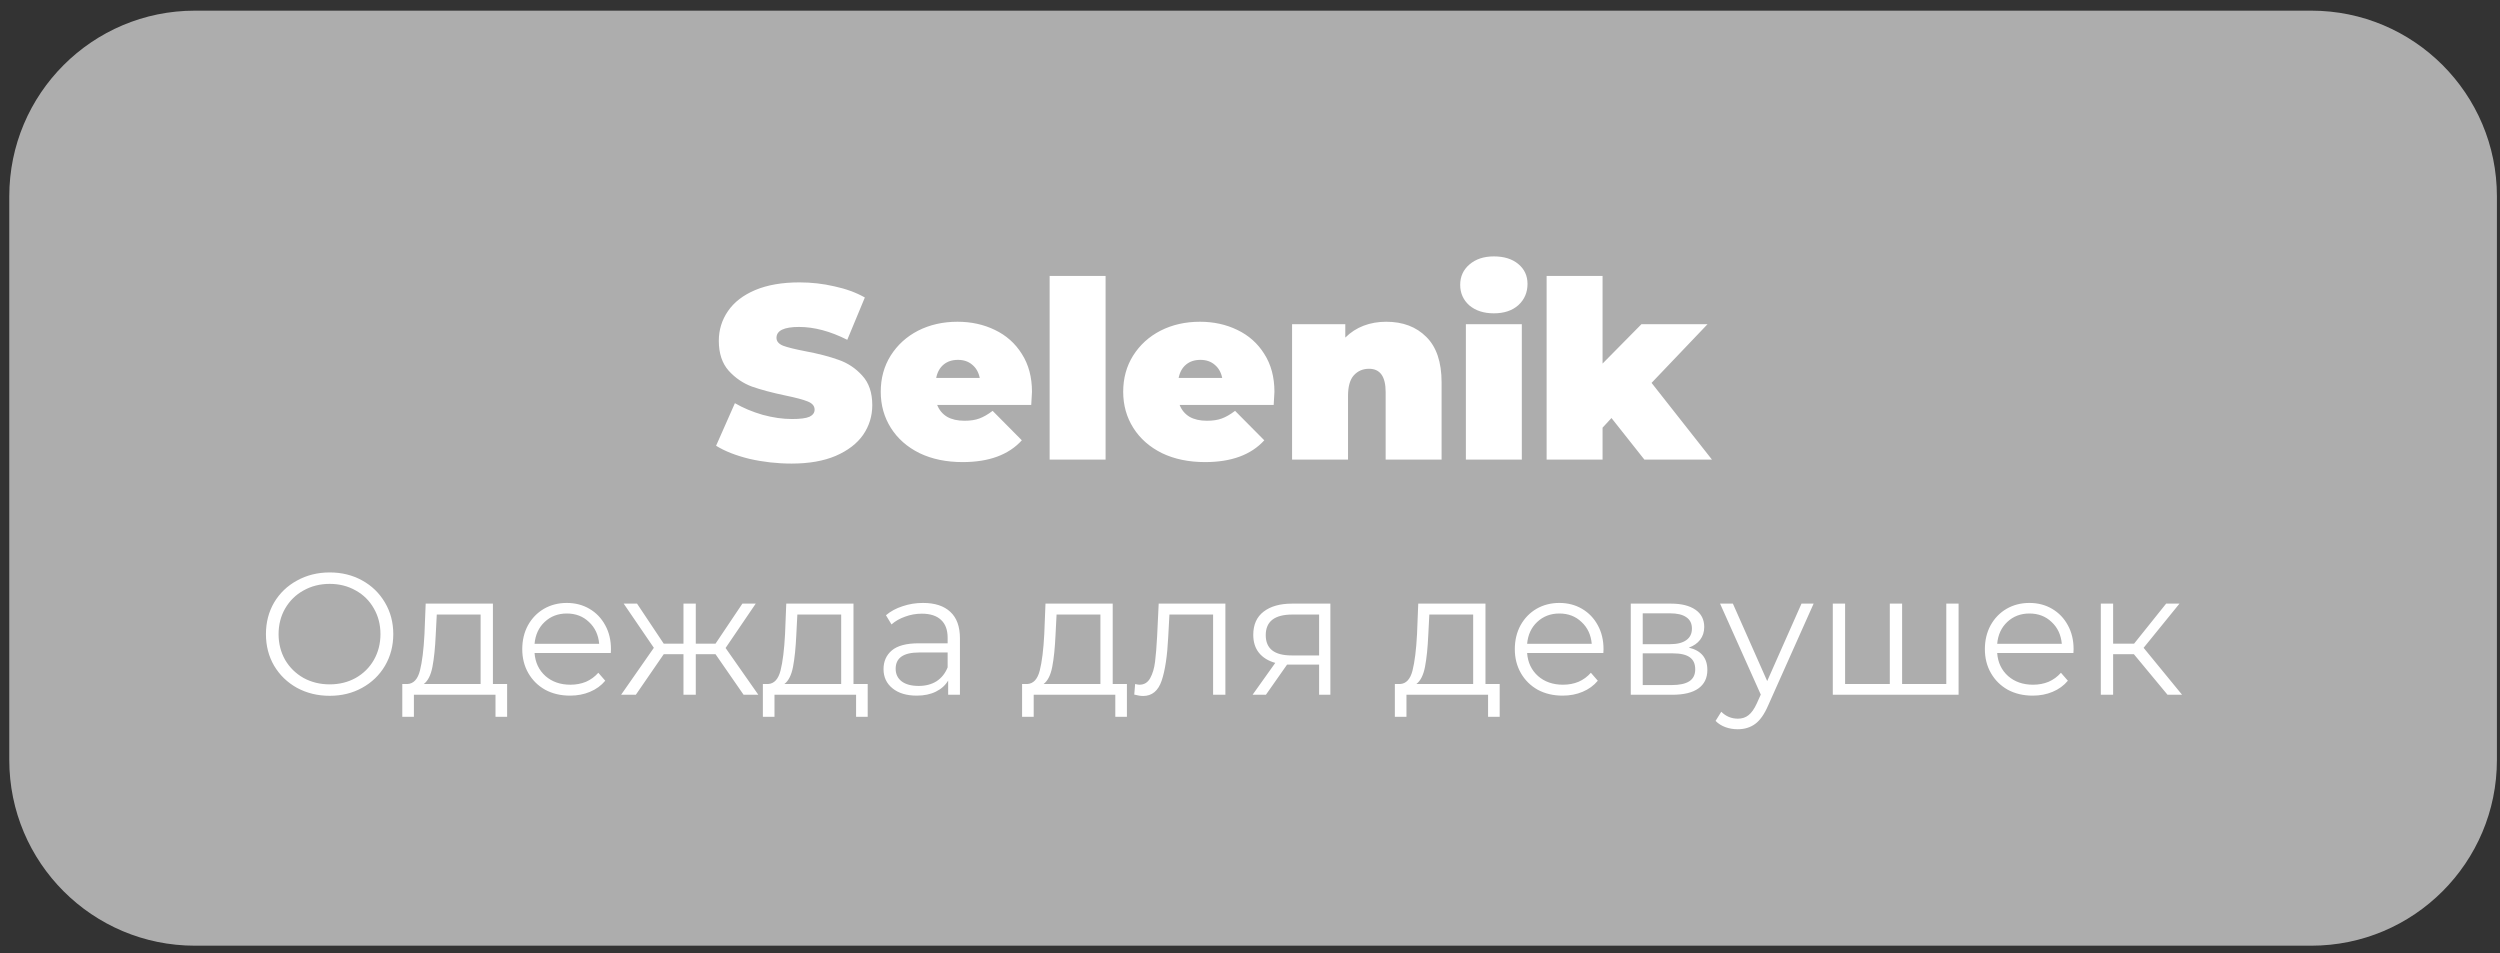
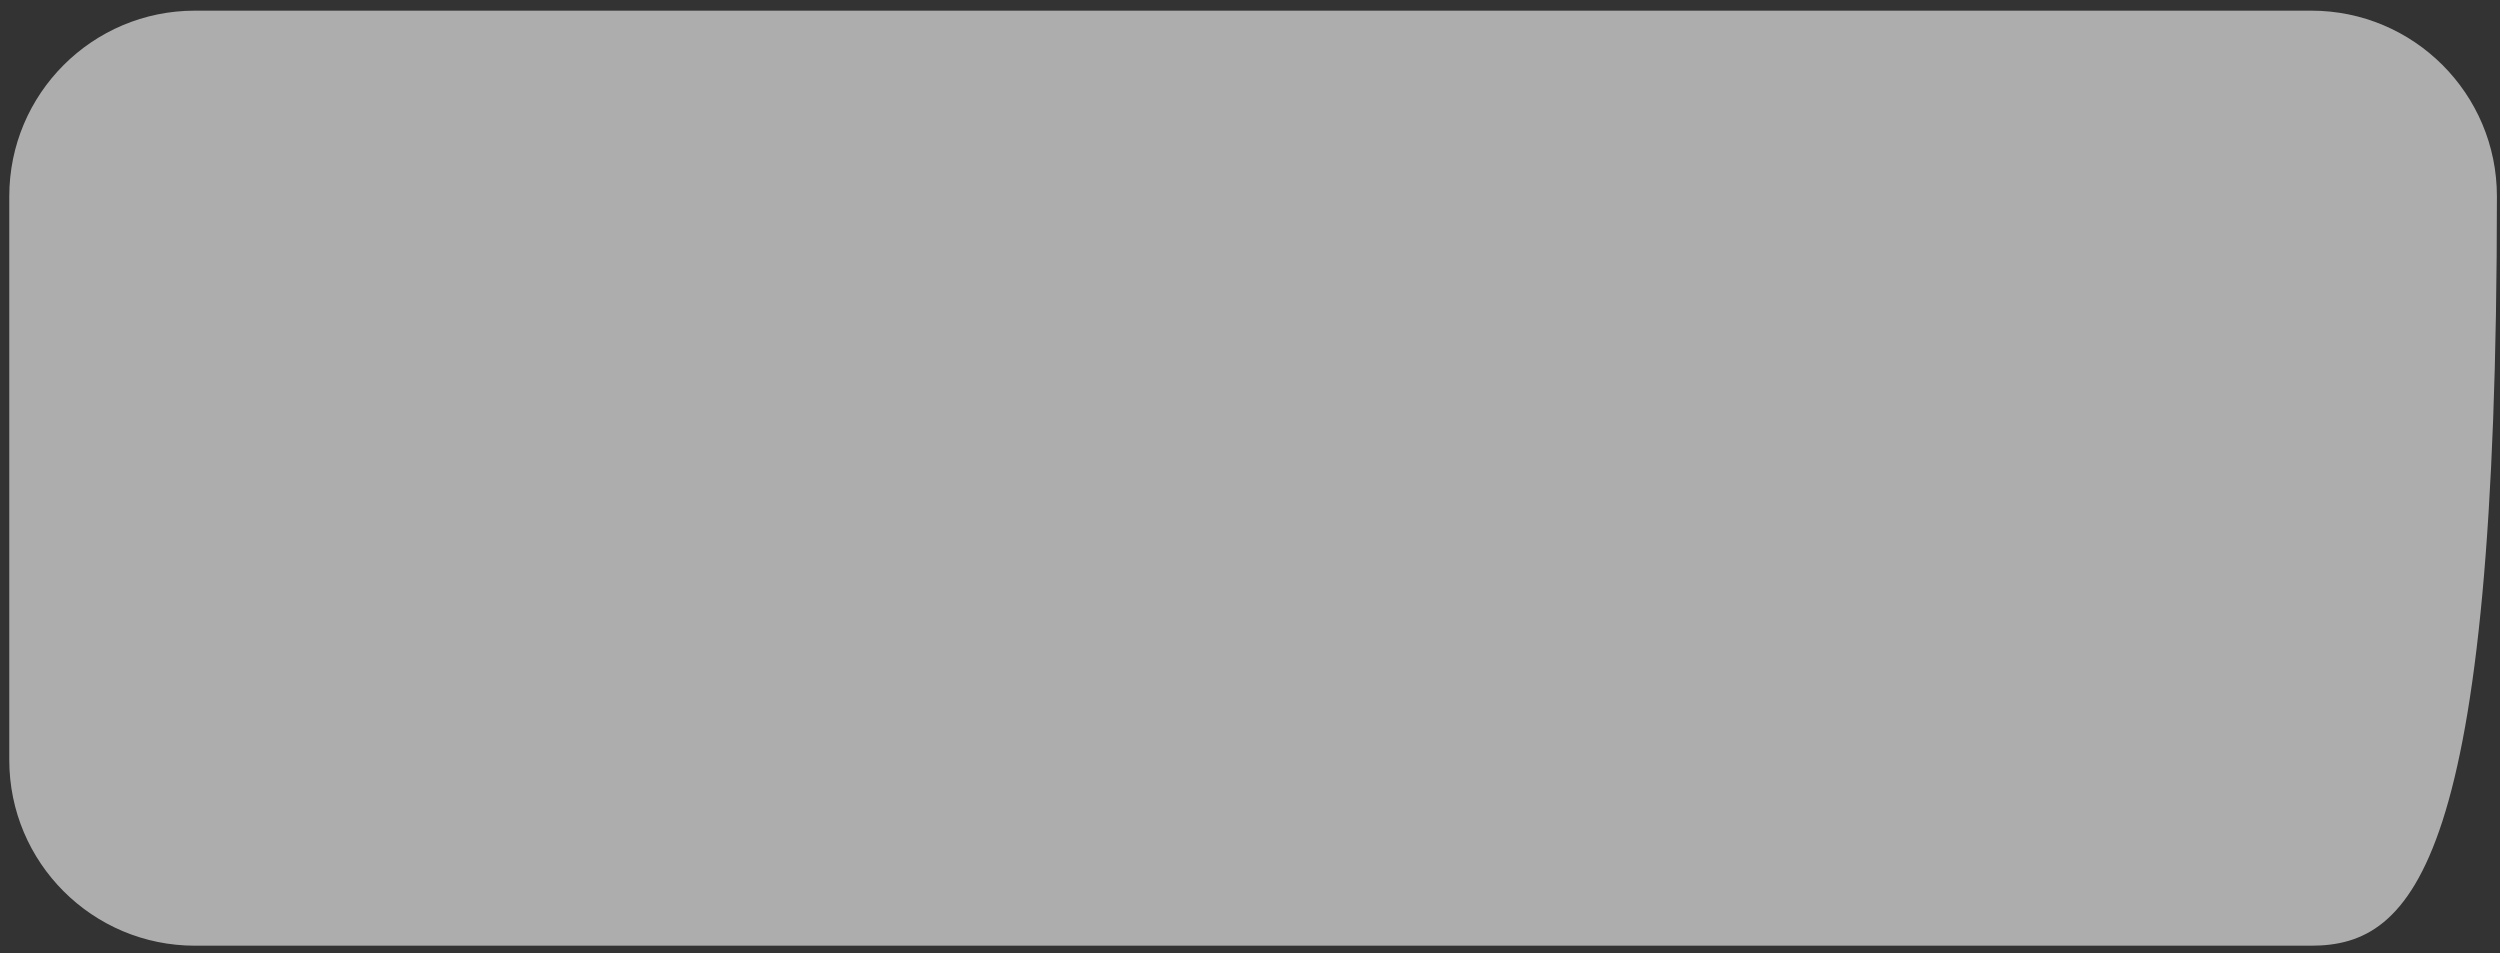
<svg xmlns="http://www.w3.org/2000/svg" width="202" height="77" viewBox="0 0 202 77" fill="none">
  <rect x="0" y="0" width="202" height="77" fill="#333333" stroke="none" />
-   <path d="M0.75 15.861C0.75 7.577 7.466 0.861 15.75 0.861H186.75C195.034 0.861 201.75 7.577 201.75 15.861V61.412C201.75 69.696 195.034 76.412 186.75 76.412H15.75C7.466 76.412 0.75 69.696 0.75 61.412V15.861Z" fill="white" fill-opacity="0.6" />
-   <path d="M63.96 37.457C62.8 37.457 61.666 37.33 60.56 37.077C59.466 36.81 58.566 36.457 57.86 36.017L59.38 32.577C60.046 32.963 60.793 33.277 61.62 33.517C62.446 33.743 63.24 33.857 64 33.857C64.653 33.857 65.12 33.797 65.4 33.677C65.68 33.543 65.82 33.35 65.82 33.097C65.82 32.803 65.633 32.583 65.26 32.437C64.9 32.29 64.3 32.13 63.46 31.957C62.38 31.73 61.48 31.49 60.76 31.237C60.04 30.97 59.413 30.543 58.88 29.957C58.346 29.357 58.08 28.55 58.08 27.537C58.08 26.657 58.326 25.857 58.82 25.137C59.313 24.417 60.046 23.85 61.02 23.437C62.006 23.023 63.2 22.817 64.6 22.817C65.56 22.817 66.5 22.923 67.42 23.137C68.353 23.337 69.173 23.637 69.88 24.037L68.46 27.457C67.086 26.763 65.786 26.417 64.56 26.417C63.346 26.417 62.74 26.71 62.74 27.297C62.74 27.577 62.92 27.79 63.28 27.937C63.64 28.07 64.233 28.217 65.06 28.377C66.126 28.577 67.026 28.81 67.76 29.077C68.493 29.33 69.126 29.75 69.66 30.337C70.206 30.923 70.48 31.723 70.48 32.737C70.48 33.617 70.233 34.417 69.74 35.137C69.246 35.843 68.506 36.41 67.52 36.837C66.546 37.25 65.36 37.457 63.96 37.457ZM83.384 31.657C83.384 31.723 83.364 32.077 83.324 32.717H75.724C75.884 33.13 76.151 33.45 76.524 33.677C76.897 33.89 77.364 33.997 77.924 33.997C78.404 33.997 78.804 33.937 79.124 33.817C79.457 33.697 79.817 33.49 80.204 33.197L82.564 35.577C81.498 36.75 79.904 37.337 77.784 37.337C76.464 37.337 75.304 37.097 74.304 36.617C73.304 36.123 72.531 35.443 71.984 34.577C71.438 33.71 71.164 32.737 71.164 31.657C71.164 30.563 71.431 29.59 71.964 28.737C72.511 27.87 73.251 27.197 74.184 26.717C75.131 26.237 76.191 25.997 77.364 25.997C78.471 25.997 79.478 26.217 80.384 26.657C81.304 27.097 82.031 27.743 82.564 28.597C83.111 29.45 83.384 30.47 83.384 31.657ZM77.404 29.077C76.938 29.077 76.551 29.203 76.244 29.457C75.938 29.71 75.737 30.07 75.644 30.537H79.164C79.071 30.083 78.871 29.73 78.564 29.477C78.257 29.21 77.871 29.077 77.404 29.077ZM84.811 22.297H89.331V37.137H84.811V22.297ZM102.974 31.657C102.974 31.723 102.954 32.077 102.914 32.717H95.314C95.474 33.13 95.741 33.45 96.114 33.677C96.487 33.89 96.954 33.997 97.514 33.997C97.994 33.997 98.394 33.937 98.714 33.817C99.047 33.697 99.407 33.49 99.794 33.197L102.154 35.577C101.087 36.75 99.494 37.337 97.374 37.337C96.054 37.337 94.894 37.097 93.894 36.617C92.894 36.123 92.121 35.443 91.574 34.577C91.027 33.71 90.754 32.737 90.754 31.657C90.754 30.563 91.021 29.59 91.554 28.737C92.101 27.87 92.841 27.197 93.774 26.717C94.721 26.237 95.781 25.997 96.954 25.997C98.061 25.997 99.067 26.217 99.974 26.657C100.894 27.097 101.621 27.743 102.154 28.597C102.701 29.45 102.974 30.47 102.974 31.657ZM96.994 29.077C96.527 29.077 96.141 29.203 95.834 29.457C95.527 29.71 95.327 30.07 95.234 30.537H98.754C98.661 30.083 98.461 29.73 98.154 29.477C97.847 29.21 97.461 29.077 96.994 29.077ZM112 25.997C113.347 25.997 114.427 26.403 115.24 27.217C116.067 28.03 116.48 29.257 116.48 30.897V37.137H111.96V31.677C111.96 30.423 111.514 29.797 110.62 29.797C110.114 29.797 109.7 29.977 109.38 30.337C109.074 30.683 108.92 31.237 108.92 31.997V37.137H104.4V26.197H108.7V27.277C109.127 26.85 109.62 26.53 110.18 26.317C110.74 26.103 111.347 25.997 112 25.997ZM118.443 26.197H122.963V37.137H118.443V26.197ZM120.703 25.317C119.89 25.317 119.23 25.103 118.723 24.677C118.23 24.237 117.983 23.683 117.983 23.017C117.983 22.35 118.23 21.803 118.723 21.377C119.23 20.937 119.89 20.717 120.703 20.717C121.53 20.717 122.19 20.923 122.683 21.337C123.177 21.75 123.423 22.283 123.423 22.937C123.423 23.63 123.177 24.203 122.683 24.657C122.19 25.097 121.53 25.317 120.703 25.317ZM130.207 33.777L129.487 34.557V37.137H124.967V22.297H129.487V29.377L132.627 26.197H137.967L133.447 30.937L138.327 37.137H132.867L130.207 33.777Z" fill="white" />
-   <path d="M26.64 56.221C25.669 56.221 24.787 56.006 23.994 55.577C23.209 55.138 22.593 54.541 22.145 53.785C21.707 53.029 21.488 52.179 21.488 51.237C21.488 50.294 21.707 49.445 22.145 48.689C22.593 47.933 23.209 47.34 23.994 46.911C24.787 46.472 25.669 46.253 26.64 46.253C27.61 46.253 28.483 46.467 29.258 46.897C30.041 47.326 30.657 47.923 31.105 48.689C31.553 49.445 31.777 50.294 31.777 51.237C31.777 52.179 31.553 53.033 31.105 53.799C30.657 54.555 30.041 55.147 29.258 55.577C28.483 56.006 27.61 56.221 26.64 56.221ZM26.64 55.297C27.414 55.297 28.114 55.124 28.739 54.779C29.365 54.424 29.855 53.939 30.209 53.323C30.564 52.697 30.741 52.002 30.741 51.237C30.741 50.471 30.564 49.781 30.209 49.165C29.855 48.539 29.365 48.054 28.739 47.709C28.114 47.354 27.414 47.177 26.64 47.177C25.865 47.177 25.16 47.354 24.526 47.709C23.9 48.054 23.405 48.539 23.041 49.165C22.687 49.781 22.509 50.471 22.509 51.237C22.509 52.002 22.687 52.697 23.041 53.323C23.405 53.939 23.9 54.424 24.526 54.779C25.16 55.124 25.865 55.297 26.64 55.297ZM40.975 55.269V57.915H40.037V56.137H33.443V57.915H32.505V55.269H32.925C33.42 55.241 33.756 54.877 33.933 54.177C34.11 53.477 34.232 52.497 34.297 51.237L34.395 48.773H39.827V55.269H40.975ZM35.207 51.293C35.16 52.338 35.072 53.201 34.941 53.883C34.81 54.555 34.577 55.017 34.241 55.269H38.833V49.655H35.291L35.207 51.293ZM49.352 52.763H43.192C43.248 53.528 43.542 54.149 44.074 54.625C44.606 55.091 45.278 55.325 46.09 55.325C46.547 55.325 46.967 55.245 47.35 55.087C47.733 54.919 48.064 54.676 48.344 54.359L48.904 55.003C48.577 55.395 48.167 55.693 47.672 55.899C47.187 56.104 46.65 56.207 46.062 56.207C45.306 56.207 44.634 56.048 44.046 55.731C43.467 55.404 43.015 54.956 42.688 54.387C42.361 53.817 42.198 53.173 42.198 52.455C42.198 51.736 42.352 51.092 42.66 50.523C42.977 49.953 43.407 49.51 43.948 49.193C44.499 48.875 45.115 48.717 45.796 48.717C46.477 48.717 47.089 48.875 47.63 49.193C48.171 49.51 48.596 49.953 48.904 50.523C49.212 51.083 49.366 51.727 49.366 52.455L49.352 52.763ZM45.796 49.571C45.087 49.571 44.489 49.799 44.004 50.257C43.528 50.705 43.257 51.293 43.192 52.021H48.414C48.349 51.293 48.073 50.705 47.588 50.257C47.112 49.799 46.515 49.571 45.796 49.571ZM57.815 52.861H56.219V56.137H55.225V52.861H53.629L51.375 56.137H50.185L52.831 52.343L50.395 48.773H51.473L53.629 52.007H55.225V48.773H56.219V52.007H57.815L59.985 48.773H61.063L58.627 52.357L61.273 56.137H60.083L57.815 52.861ZM70.11 55.269V57.915H69.172V56.137H62.578V57.915H61.64V55.269H62.06C62.554 55.241 62.89 54.877 63.068 54.177C63.245 53.477 63.366 52.497 63.432 51.237L63.53 48.773H68.962V55.269H70.11ZM64.342 51.293C64.295 52.338 64.206 53.201 64.076 53.883C63.945 54.555 63.712 55.017 63.376 55.269H67.968V49.655H64.426L64.342 51.293ZM74.581 48.717C75.542 48.717 76.279 48.959 76.793 49.445C77.306 49.921 77.563 50.63 77.563 51.573V56.137H76.611V54.989C76.387 55.371 76.055 55.67 75.617 55.885C75.188 56.099 74.674 56.207 74.077 56.207C73.255 56.207 72.602 56.011 72.117 55.619C71.632 55.227 71.389 54.709 71.389 54.065C71.389 53.439 71.613 52.935 72.061 52.553C72.518 52.17 73.242 51.979 74.231 51.979H76.569V51.531C76.569 50.896 76.391 50.415 76.037 50.089C75.682 49.753 75.164 49.585 74.483 49.585C74.016 49.585 73.568 49.664 73.139 49.823C72.71 49.972 72.341 50.182 72.033 50.453L71.585 49.711C71.958 49.393 72.406 49.151 72.929 48.983C73.451 48.805 74.002 48.717 74.581 48.717ZM74.231 55.423C74.791 55.423 75.272 55.297 75.673 55.045C76.074 54.783 76.373 54.41 76.569 53.925V52.721H74.259C72.999 52.721 72.369 53.159 72.369 54.037C72.369 54.466 72.532 54.807 72.859 55.059C73.186 55.301 73.643 55.423 74.231 55.423ZM91.055 55.269V57.915H90.117V56.137H83.523V57.915H82.585V55.269H83.005C83.5 55.241 83.836 54.877 84.013 54.177C84.19 53.477 84.312 52.497 84.377 51.237L84.475 48.773H89.907V55.269H91.055ZM85.287 51.293C85.24 52.338 85.152 53.201 85.021 53.883C84.89 54.555 84.657 55.017 84.321 55.269H88.913V49.655H85.371L85.287 51.293ZM99.012 48.773V56.137H98.018V49.655H94.49L94.392 51.475C94.317 53.005 94.14 54.181 93.86 55.003C93.58 55.824 93.081 56.235 92.362 56.235C92.166 56.235 91.928 56.197 91.648 56.123L91.718 55.269C91.886 55.306 92.003 55.325 92.068 55.325C92.451 55.325 92.74 55.147 92.936 54.793C93.132 54.438 93.263 53.999 93.328 53.477C93.394 52.954 93.45 52.263 93.496 51.405L93.622 48.773H99.012ZM107.494 48.773V56.137H106.584V53.701H104.274H103.994L102.286 56.137H101.208L103.042 53.561C102.472 53.402 102.034 53.131 101.726 52.749C101.418 52.366 101.264 51.881 101.264 51.293C101.264 50.471 101.544 49.846 102.104 49.417C102.664 48.987 103.429 48.773 104.4 48.773H107.494ZM102.272 51.321C102.272 52.413 102.967 52.959 104.358 52.959H106.584V49.655H104.428C102.99 49.655 102.272 50.21 102.272 51.321ZM121.174 55.269V57.915H120.236V56.137H113.642V57.915H112.704V55.269H113.124C113.619 55.241 113.955 54.877 114.132 54.177C114.309 53.477 114.431 52.497 114.496 51.237L114.594 48.773H120.026V55.269H121.174ZM115.406 51.293C115.359 52.338 115.271 53.201 115.14 53.883C115.009 54.555 114.776 55.017 114.44 55.269H119.032V49.655H115.49L115.406 51.293ZM129.551 52.763H123.391C123.447 53.528 123.741 54.149 124.273 54.625C124.805 55.091 125.477 55.325 126.289 55.325C126.747 55.325 127.167 55.245 127.549 55.087C127.932 54.919 128.263 54.676 128.543 54.359L129.103 55.003C128.777 55.395 128.366 55.693 127.871 55.899C127.386 56.104 126.849 56.207 126.261 56.207C125.505 56.207 124.833 56.048 124.245 55.731C123.667 55.404 123.214 54.956 122.887 54.387C122.561 53.817 122.397 53.173 122.397 52.455C122.397 51.736 122.551 51.092 122.859 50.523C123.177 49.953 123.606 49.51 124.147 49.193C124.698 48.875 125.314 48.717 125.995 48.717C126.677 48.717 127.288 48.875 127.829 49.193C128.371 49.51 128.795 49.953 129.103 50.523C129.411 51.083 129.565 51.727 129.565 52.455L129.551 52.763ZM125.995 49.571C125.286 49.571 124.689 49.799 124.203 50.257C123.727 50.705 123.457 51.293 123.391 52.021H128.613C128.548 51.293 128.273 50.705 127.787 50.257C127.311 49.799 126.714 49.571 125.995 49.571ZM136.456 52.329C137.454 52.562 137.954 53.164 137.954 54.135C137.954 54.779 137.716 55.273 137.24 55.619C136.764 55.964 136.054 56.137 135.112 56.137H131.766V48.773H135.014C135.854 48.773 136.512 48.936 136.988 49.263C137.464 49.589 137.702 50.056 137.702 50.663C137.702 51.064 137.59 51.409 137.366 51.699C137.151 51.979 136.848 52.189 136.456 52.329ZM132.732 52.049H134.944C135.513 52.049 135.947 51.941 136.246 51.727C136.554 51.512 136.708 51.199 136.708 50.789C136.708 50.378 136.554 50.07 136.246 49.865C135.947 49.659 135.513 49.557 134.944 49.557H132.732V52.049ZM135.07 55.353C135.704 55.353 136.18 55.25 136.498 55.045C136.815 54.839 136.974 54.517 136.974 54.079C136.974 53.64 136.829 53.318 136.54 53.113C136.25 52.898 135.793 52.791 135.168 52.791H132.732V55.353H135.07ZM146.541 48.773L142.859 57.019C142.56 57.709 142.215 58.199 141.823 58.489C141.431 58.778 140.96 58.923 140.409 58.923C140.054 58.923 139.723 58.867 139.415 58.755C139.107 58.643 138.841 58.475 138.617 58.251L139.079 57.509C139.452 57.882 139.9 58.069 140.423 58.069C140.759 58.069 141.044 57.975 141.277 57.789C141.52 57.602 141.744 57.285 141.949 56.837L142.271 56.123L138.981 48.773H140.017L142.789 55.031L145.561 48.773H146.541ZM158.254 48.773V56.137H148.09V48.773H149.084V55.269H152.696V48.773H153.69V55.269H157.26V48.773H158.254ZM167.532 52.763H161.372C161.428 53.528 161.722 54.149 162.254 54.625C162.786 55.091 163.458 55.325 164.27 55.325C164.727 55.325 165.147 55.245 165.53 55.087C165.912 54.919 166.244 54.676 166.524 54.359L167.084 55.003C166.757 55.395 166.346 55.693 165.852 55.899C165.366 56.104 164.83 56.207 164.242 56.207C163.486 56.207 162.814 56.048 162.226 55.731C161.647 55.404 161.194 54.956 160.868 54.387C160.541 53.817 160.378 53.173 160.378 52.455C160.378 51.736 160.532 51.092 160.84 50.523C161.157 49.953 161.586 49.51 162.128 49.193C162.678 48.875 163.294 48.717 163.976 48.717C164.657 48.717 165.268 48.875 165.81 49.193C166.351 49.51 166.776 49.953 167.084 50.523C167.392 51.083 167.546 51.727 167.546 52.455L167.532 52.763ZM163.976 49.571C163.266 49.571 162.669 49.799 162.184 50.257C161.708 50.705 161.437 51.293 161.372 52.021H166.594C166.528 51.293 166.253 50.705 165.768 50.257C165.292 49.799 164.694 49.571 163.976 49.571ZM172.42 52.861H170.74V56.137H169.746V48.773H170.74V52.007H172.434L175.024 48.773H176.102L173.204 52.343L176.312 56.137H175.136L172.42 52.861Z" fill="white" />
+   <path d="M0.75 15.861C0.75 7.577 7.466 0.861 15.75 0.861H186.75C195.034 0.861 201.75 7.577 201.75 15.861C201.75 69.696 195.034 76.412 186.75 76.412H15.75C7.466 76.412 0.75 69.696 0.75 61.412V15.861Z" fill="white" fill-opacity="0.6" />
</svg>